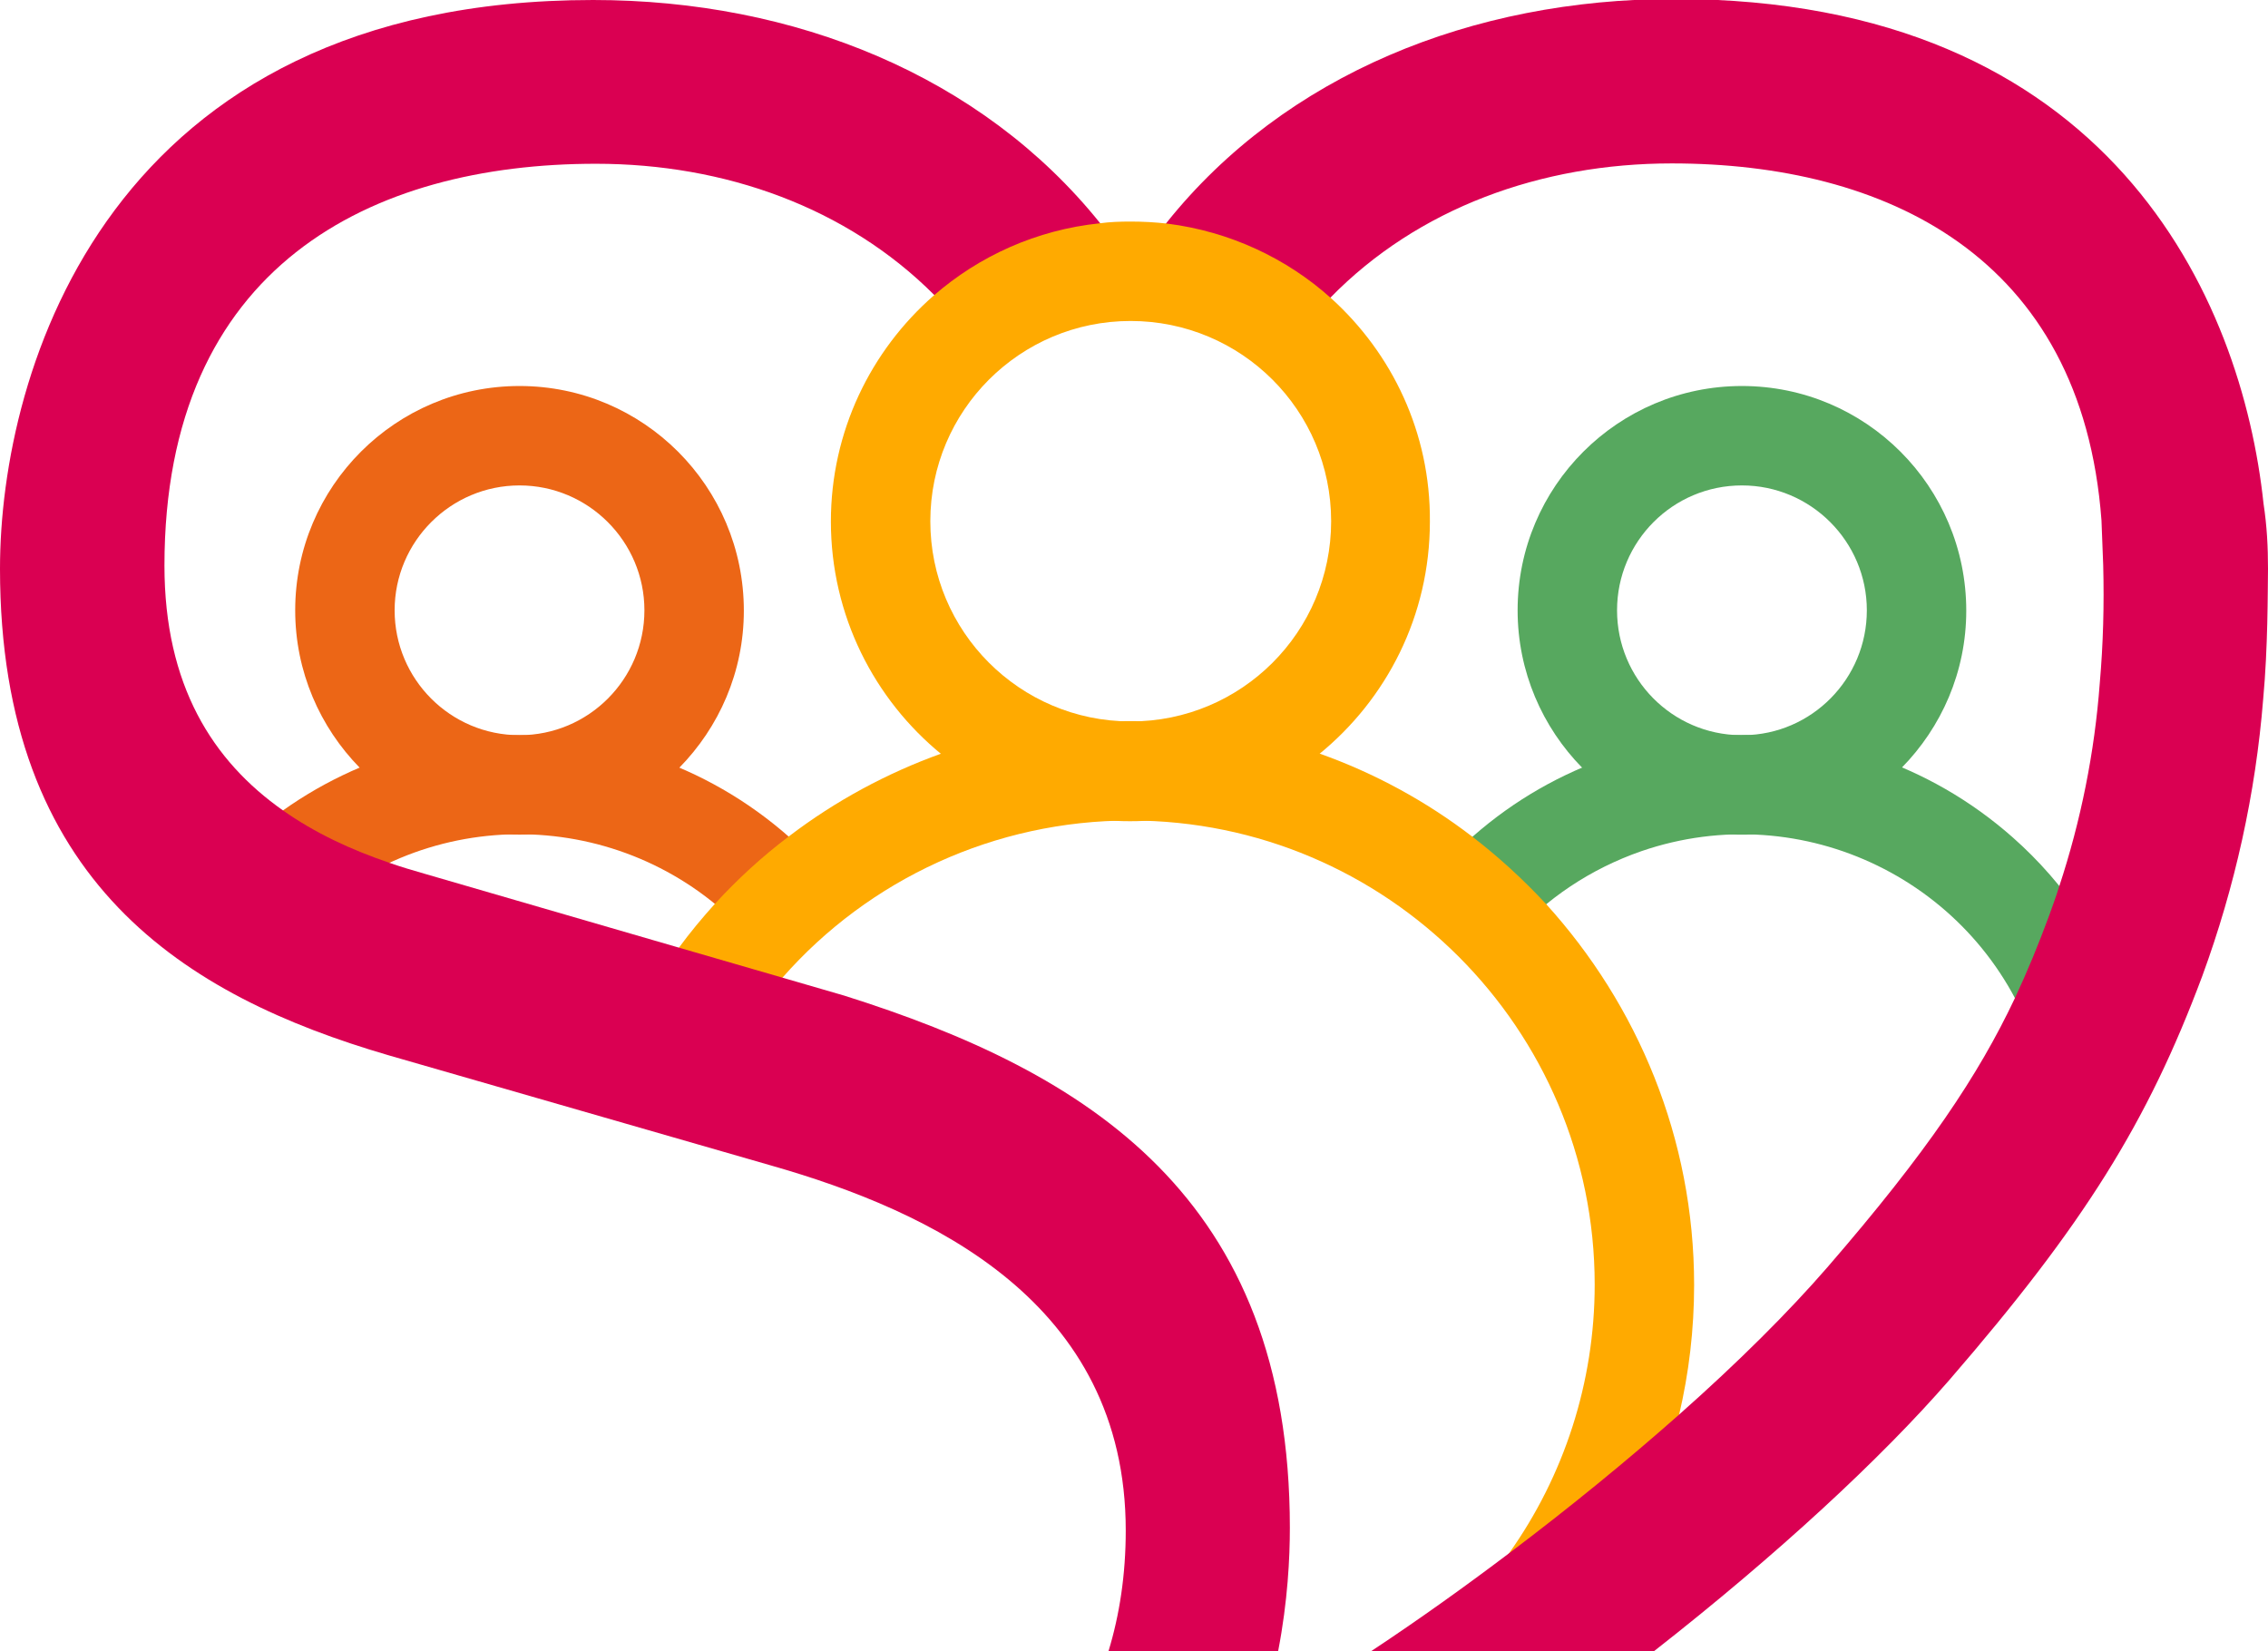
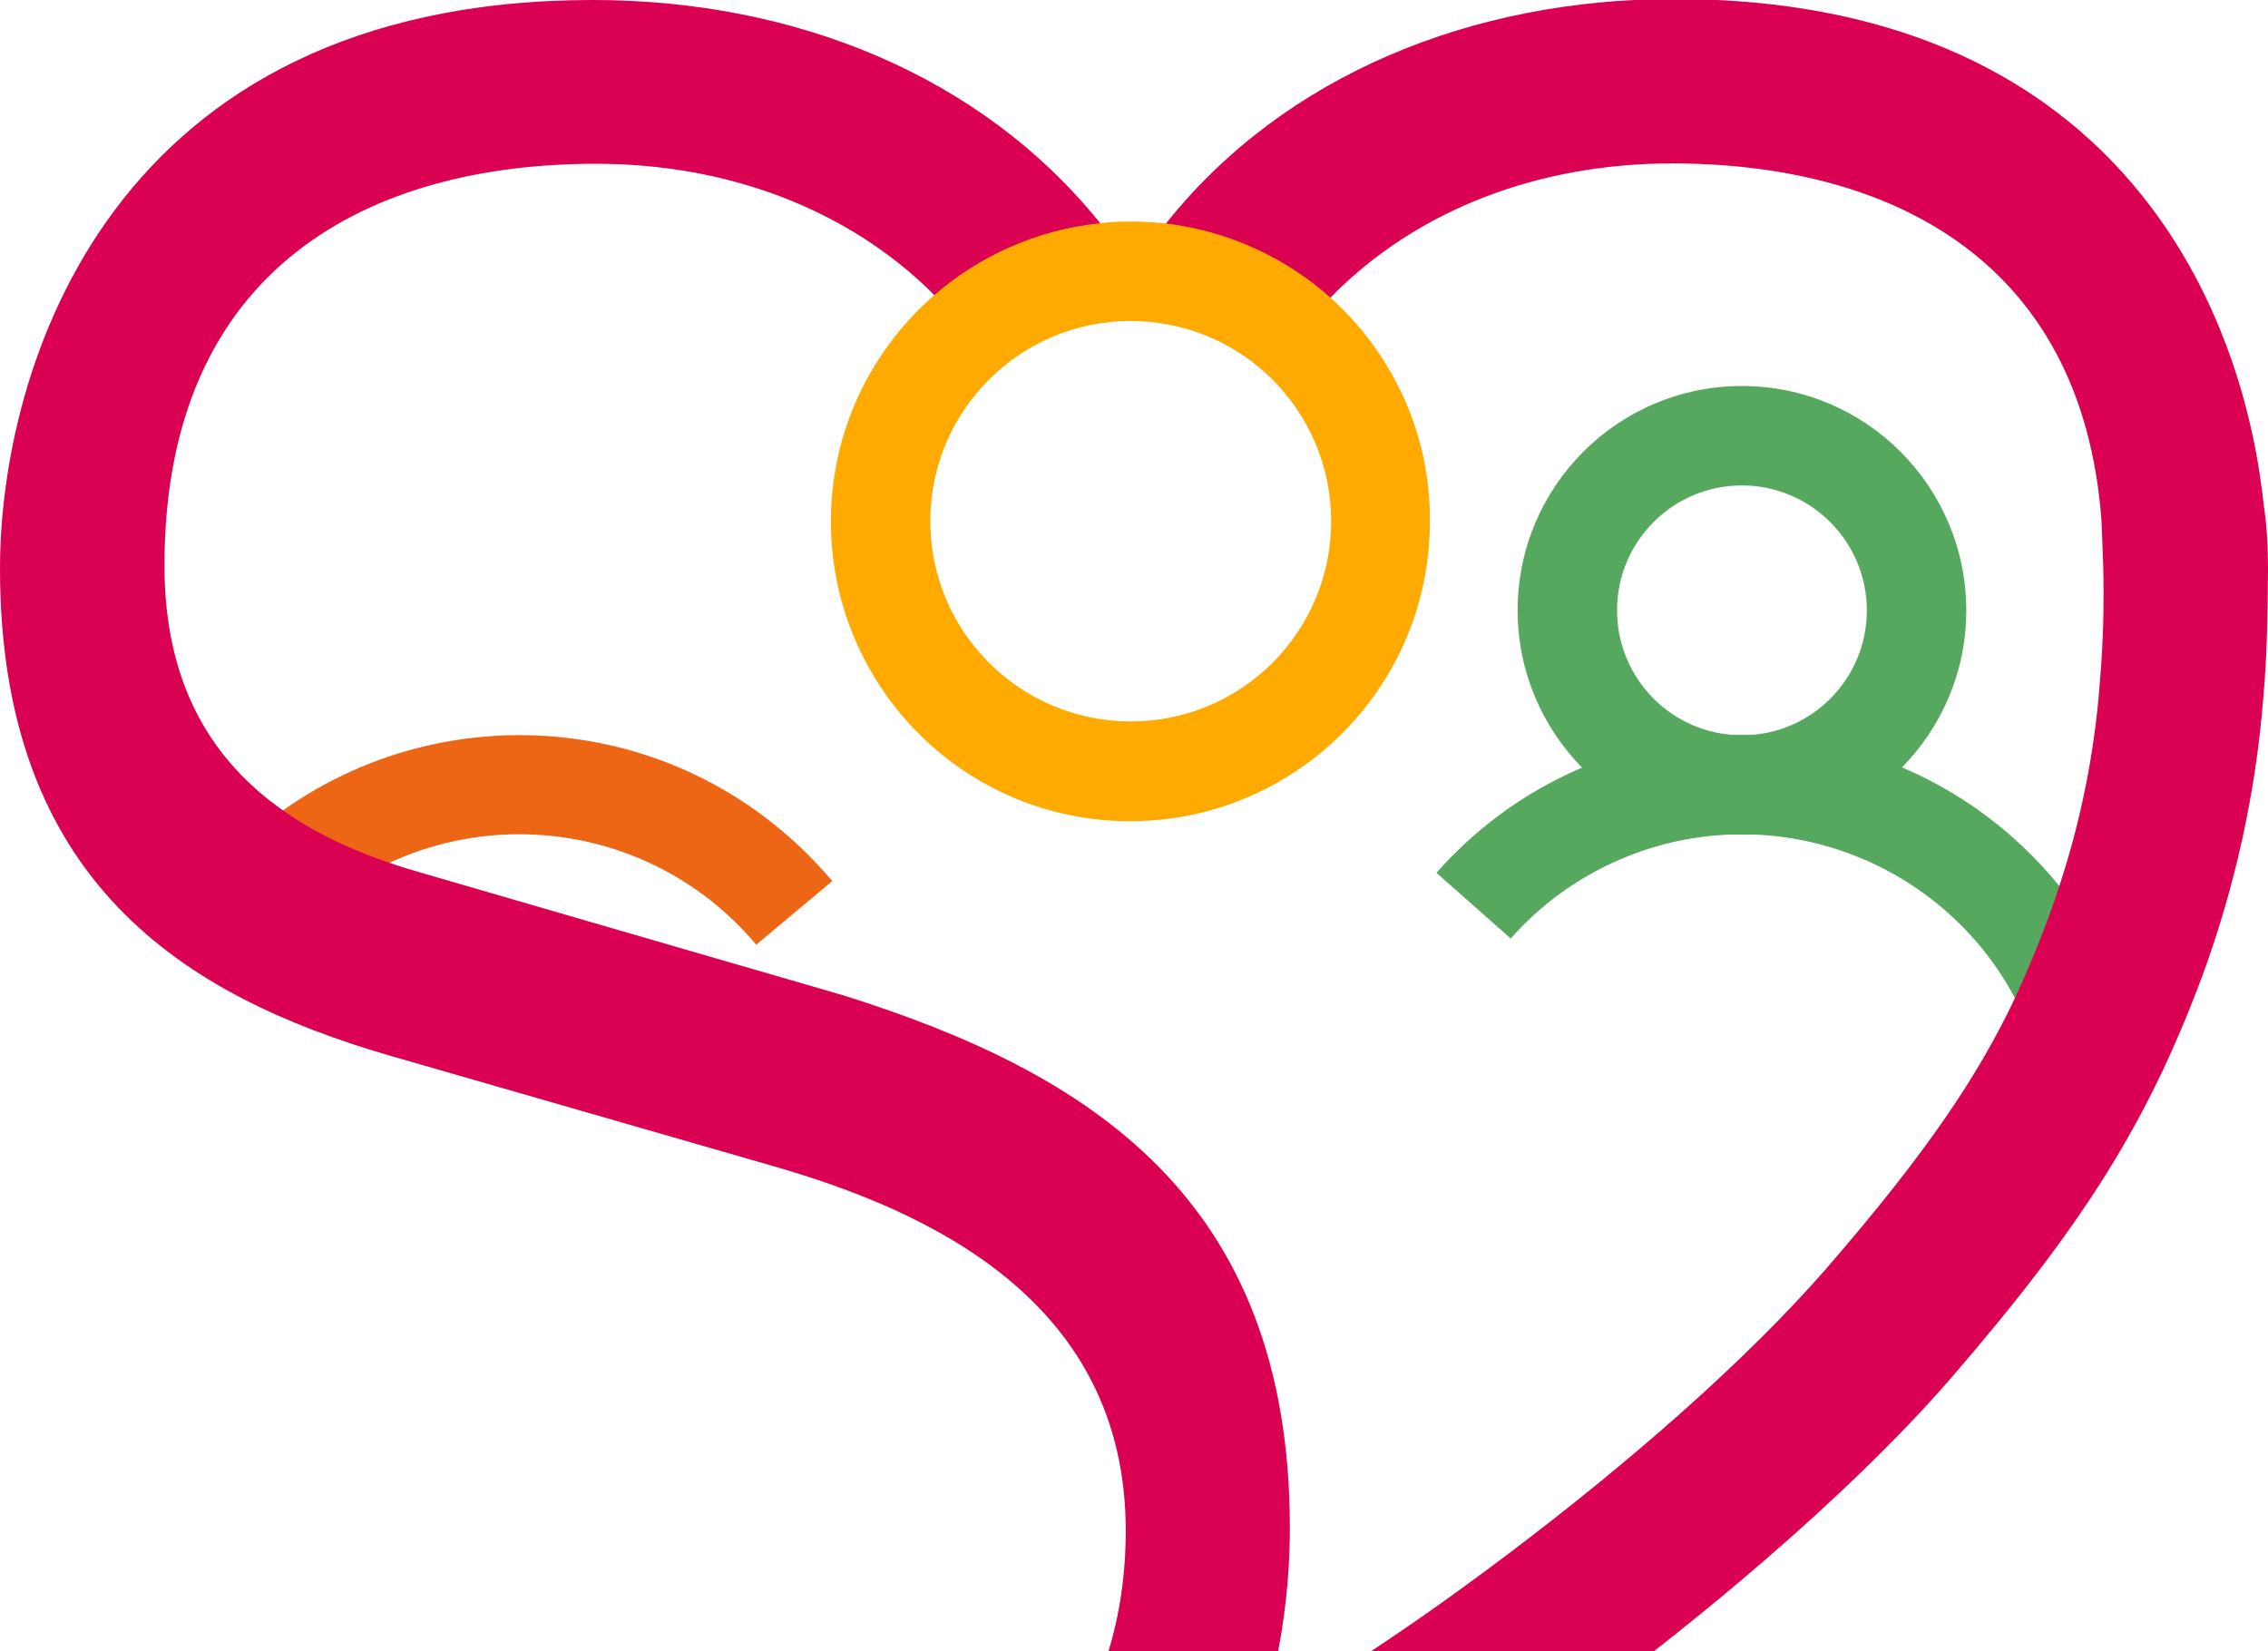
<svg xmlns="http://www.w3.org/2000/svg" version="1.1" id="Layer_1" x="0px" y="0px" viewBox="0 0 659.2 479.9" style="enable-background:new 0 0 659.2 479.9;" xml:space="preserve">
  <style type="text/css">
	.st0{fill:none;}
	.st1{fill:#57A85F;}
	.st2{fill:#EC6616;}
	.st3{fill:#FFAA00;}
	.st4{fill:#DA0052;}
</style>
-   <rect y="0" class="st0" width="659.2" height="479.9" />
  <path id="Path_46" class="st1" d="M591.3,303.1c-16.2-46.9-67.3-71.8-114.2-55.7c-14.7,5.1-27.8,13.8-38,25.4l-21.6-19.1  c43.4-49.1,118.4-53.7,167.5-10.3c15.4,13.6,26.9,30.9,33.6,50.3L591.3,303.1z" />
  <path id="Path_47" class="st1" d="M506.3,112.2c-36,0-65.2,29.2-65.2,65.2c0,17.8,7.2,34,18.8,45.8c11.5,11.7,27.4,19.1,45.1,19.4  c0.4,0,0.9,0,1.3,0s0.9,0,1.3,0c17.7-0.4,33.6-7.7,45.1-19.4c11.6-11.8,18.8-27.9,18.8-45.7C571.5,141.4,542.3,112.2,506.3,112.2z   M506.3,213.7h-0.4c-19.9-0.2-35.9-16.4-35.9-36.3c0-20,16.2-36.3,36.3-36.3c20,0,36.3,16.3,36.3,36.3c0,19.9-16,36.1-35.8,36.3  C506.6,213.7,506.5,213.7,506.3,213.7z" />
-   <path id="Path_48" class="st2" d="M151,112.2c-36,0-65.2,29.2-65.2,65.2c0,17.8,7.2,34,18.8,45.8c11.8,12,28.2,19.4,46.4,19.4h0  c18.2,0,34.6-7.5,46.4-19.4c11.6-11.8,18.8-27.9,18.8-45.7C216.2,141.4,187,112.2,151,112.2z M151,213.7  c-20.1,0-36.3-16.3-36.3-36.3c0-20,16.3-36.3,36.3-36.3c20,0,36.3,16.3,36.3,36.3C187.3,197.4,171.1,213.7,151,213.7L151,213.7z" />
  <path id="Path_49" class="st2" d="M219.8,274.6c-31.9-38-88.5-43-126.6-11.1c-3.4,2.9-6.7,6-9.6,9.4L62,253.8  c43.4-49.1,118.4-53.8,167.5-10.4c4.4,3.9,8.6,8.2,12.4,12.7L219.8,274.6z" />
-   <path class="st3" d="M492.4,373.5c0,12.9-1.5,25.6-4.4,37.9c-6,25.3-18,48.8-34.9,68.5h-41.6c10.5-8.2,19.6-17.7,27.1-28.4  c16-22.5,24.9-49.7,24.9-78.1c0-74.4-60.5-134.9-134.9-134.9h-0.1c-39.2,0-75.9,17-101.1,45.7c-6.9,7.8-13,16.6-18,26l-25.5-13.5  c4-7.5,8.5-14.6,13.4-21.2c3.3-4.5,6.8-8.7,10.5-12.8c6.6-7.2,13.8-13.8,21.5-19.6c13.5-10.3,28.5-18.4,44.4-24.1  c17.3-6.2,35.8-9.4,54.7-9.4h0.2c0,0,0,0,0,0c19.2,0,37.6,3.3,54.8,9.4c16.1,5.7,31.1,13.9,44.4,24.1c7.7,5.9,14.9,12.5,21.5,19.6  C476,292.1,492.4,330.9,492.4,373.5z" />
  <path class="st4" d="M659.2,165.3c-0.1,6.9,0,22.8-1.4,37.9c-2.2,27.5-8.2,54.6-17.7,80.5c-15.9,42.6-34.4,72.2-73.5,117.4  c-19.7,22.7-49.9,50.7-85.8,78.8h-82.2c13.9-9.2,27.3-18.8,40-28.4c17.9-13.5,34.5-27.1,49.3-40.2c17.4-15.4,32.1-30.1,43.2-42.9  c29.1-33.6,43.9-55.8,54.5-78.2c3.7-7.9,6.9-15.7,10-24.1c1-2.8,2-5.5,2.9-8.4c6.3-19.1,10.3-39,11.8-59.1c1-11.4,1.3-22.8,1-34.3  c0,0-0.5-12.5-0.5-13c-5.7-77.1-63.1-103.8-124.9-103.8c-38,0-73.8,13-99.2,39c-5.7,5.8-10.9,12.3-15.5,19.4  c-9.9-7.6-21.6-12.3-33.9-13.7c-2.6-0.3-5.2-0.4-7.8-0.4h-0.2c-0.7,0-1.4,0-2,0c-0.6,0-1.2,0-1.8,0.1c-0.1,0-0.3,0-0.4,0  c-0.6,0-1.1,0.1-1.7,0.1c-0.7,0.1-1.3,0.1-2,0.2c2.5-4.8,5.1-9.5,8-13.9c3-4.7,6.3-9.2,9.7-13.6c34.4-43,88.8-65,147.5-65  c126.8,0,165,87.2,171.3,146.7C658.9,152.9,659.2,159.1,659.2,165.3z" />
  <path class="st4" d="M374.9,444.1c0,8.6-0.6,21.3-3.4,35.8h-49.3c3.2-10.5,5-22.2,5-35c0-66.6-56.8-92.9-103-106.1l-111.4-32.1  C54,289.5,0,256.6,0,165.3C0,107.7,31.5,0,172.4,0C231,0,285.3,22,319.7,64.8c3.5,4.4,6.8,9,9.9,13.8c2.8,4.4,5.5,9.1,8,13.9  c0,0,0,0,0,0c-2.6-0.3-5.2-0.5-7.8-0.5h-0.2c-0.7,0-1.4,0-2,0c-0.6,0-1.2,0-1.8,0.1c-0.1,0-0.3,0-0.4,0c-0.6,0-1.1,0.1-1.7,0.1  c-0.7,0-1.4,0.1-2,0.2c-12.3,1.4-24,6.1-33.9,13.6c-4.8-7.5-10.3-14.3-16.3-20.3c-25.4-25.4-60.8-38.1-98.3-38.1  c-65.2,0-125.4,29.6-125.4,116.8c0,34.8,14,56.8,34.5,71.2c9.2,6.5,19.7,11.4,30.9,15.2c3.4,1.2,6.8,2.2,10.3,3.2l74,21.5l30,8.7  l17.9,5.2h0C316.1,311.7,374.9,347.9,374.9,444.1z" />
  <path id="Path_53" class="st3" d="M386.9,86.7C374,75.1,357.5,67.3,339.3,65c-3.5-0.4-7.1-0.6-10.7-0.6c-3,0-6,0.1-8.9,0.5  c-18.4,1.9-35.1,9.5-48.3,21c-18.3,16-29.9,39.5-29.9,65.7c0,27.3,12.6,51.7,32.2,67.7c14.9,12.1,34,19.4,54.7,19.4h0.1  c20.8,0,39.8-7.3,54.8-19.4c19.7-16,32.3-40.3,32.3-67.7C415.8,125.8,404.6,102.7,386.9,86.7z M386.9,151.5  c0,32.2-26.1,58.2-58.2,58.2c0,0,0,0,0,0h-0.2c-32.1-0.1-58.1-26.1-58.1-58.2c0-32.2,26.1-58.2,58.2-58.2  C360.8,93.3,386.9,119.3,386.9,151.5C386.9,151.5,386.9,151.5,386.9,151.5z" />
</svg>